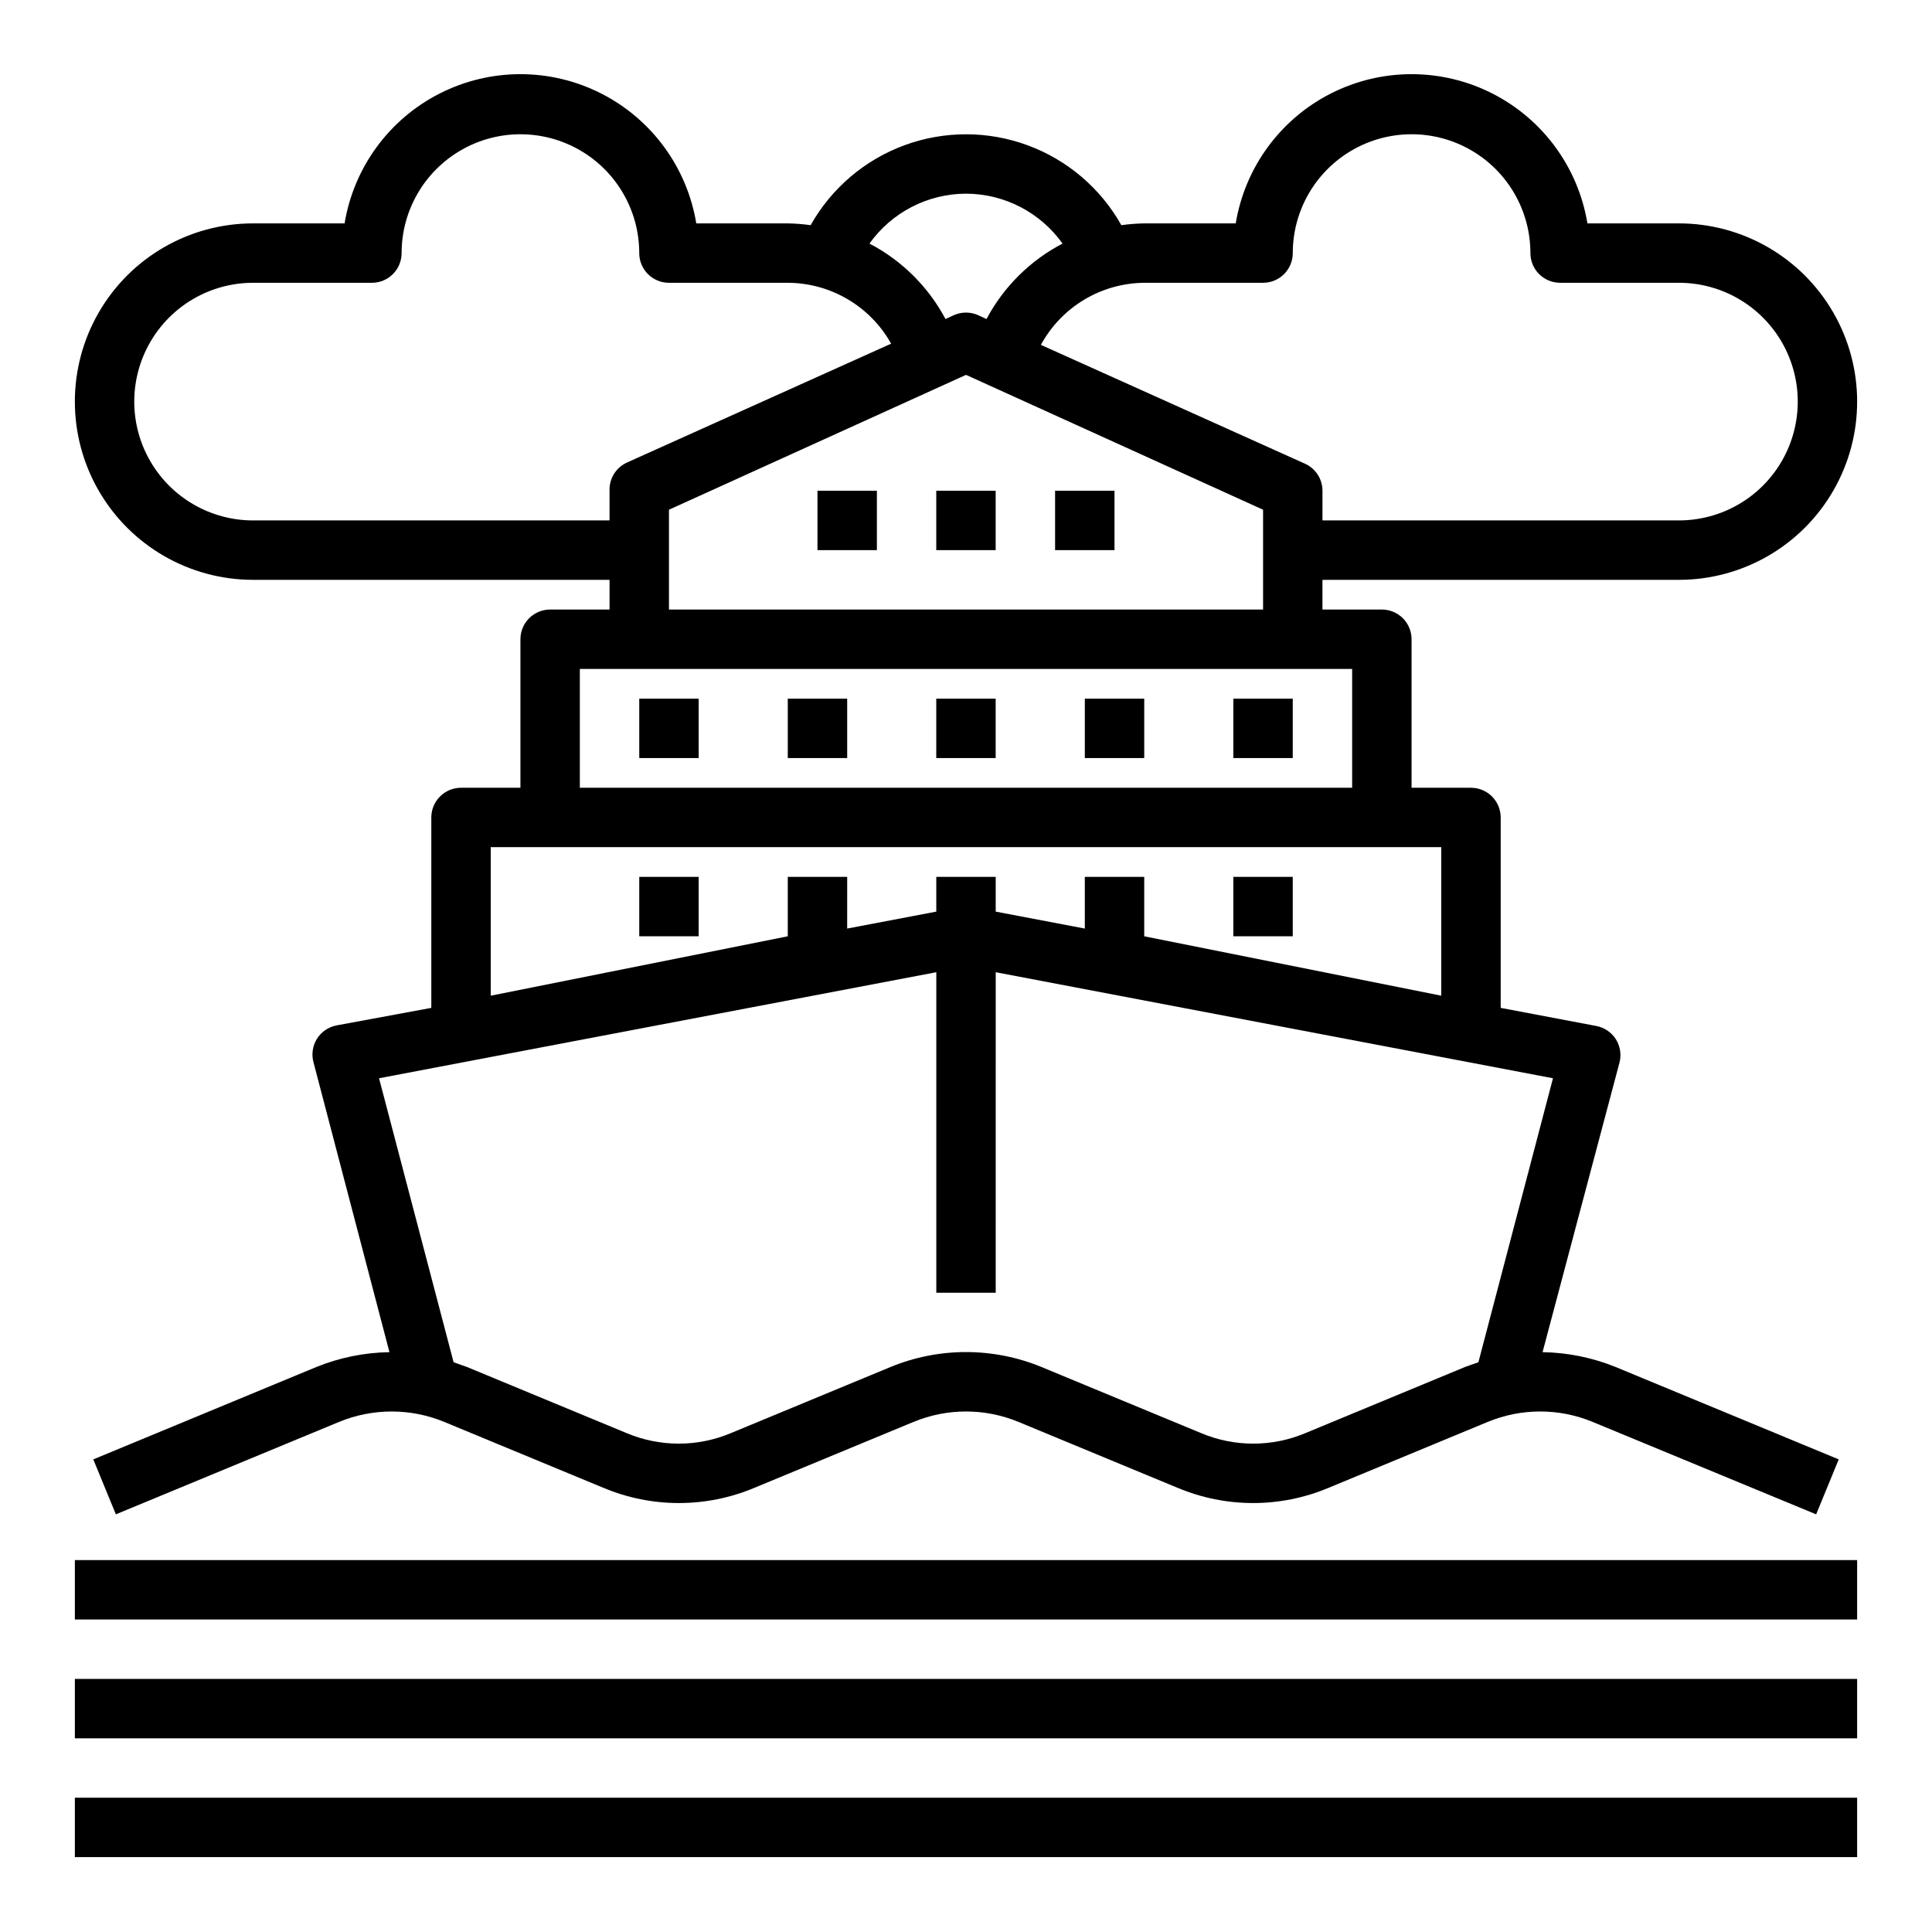
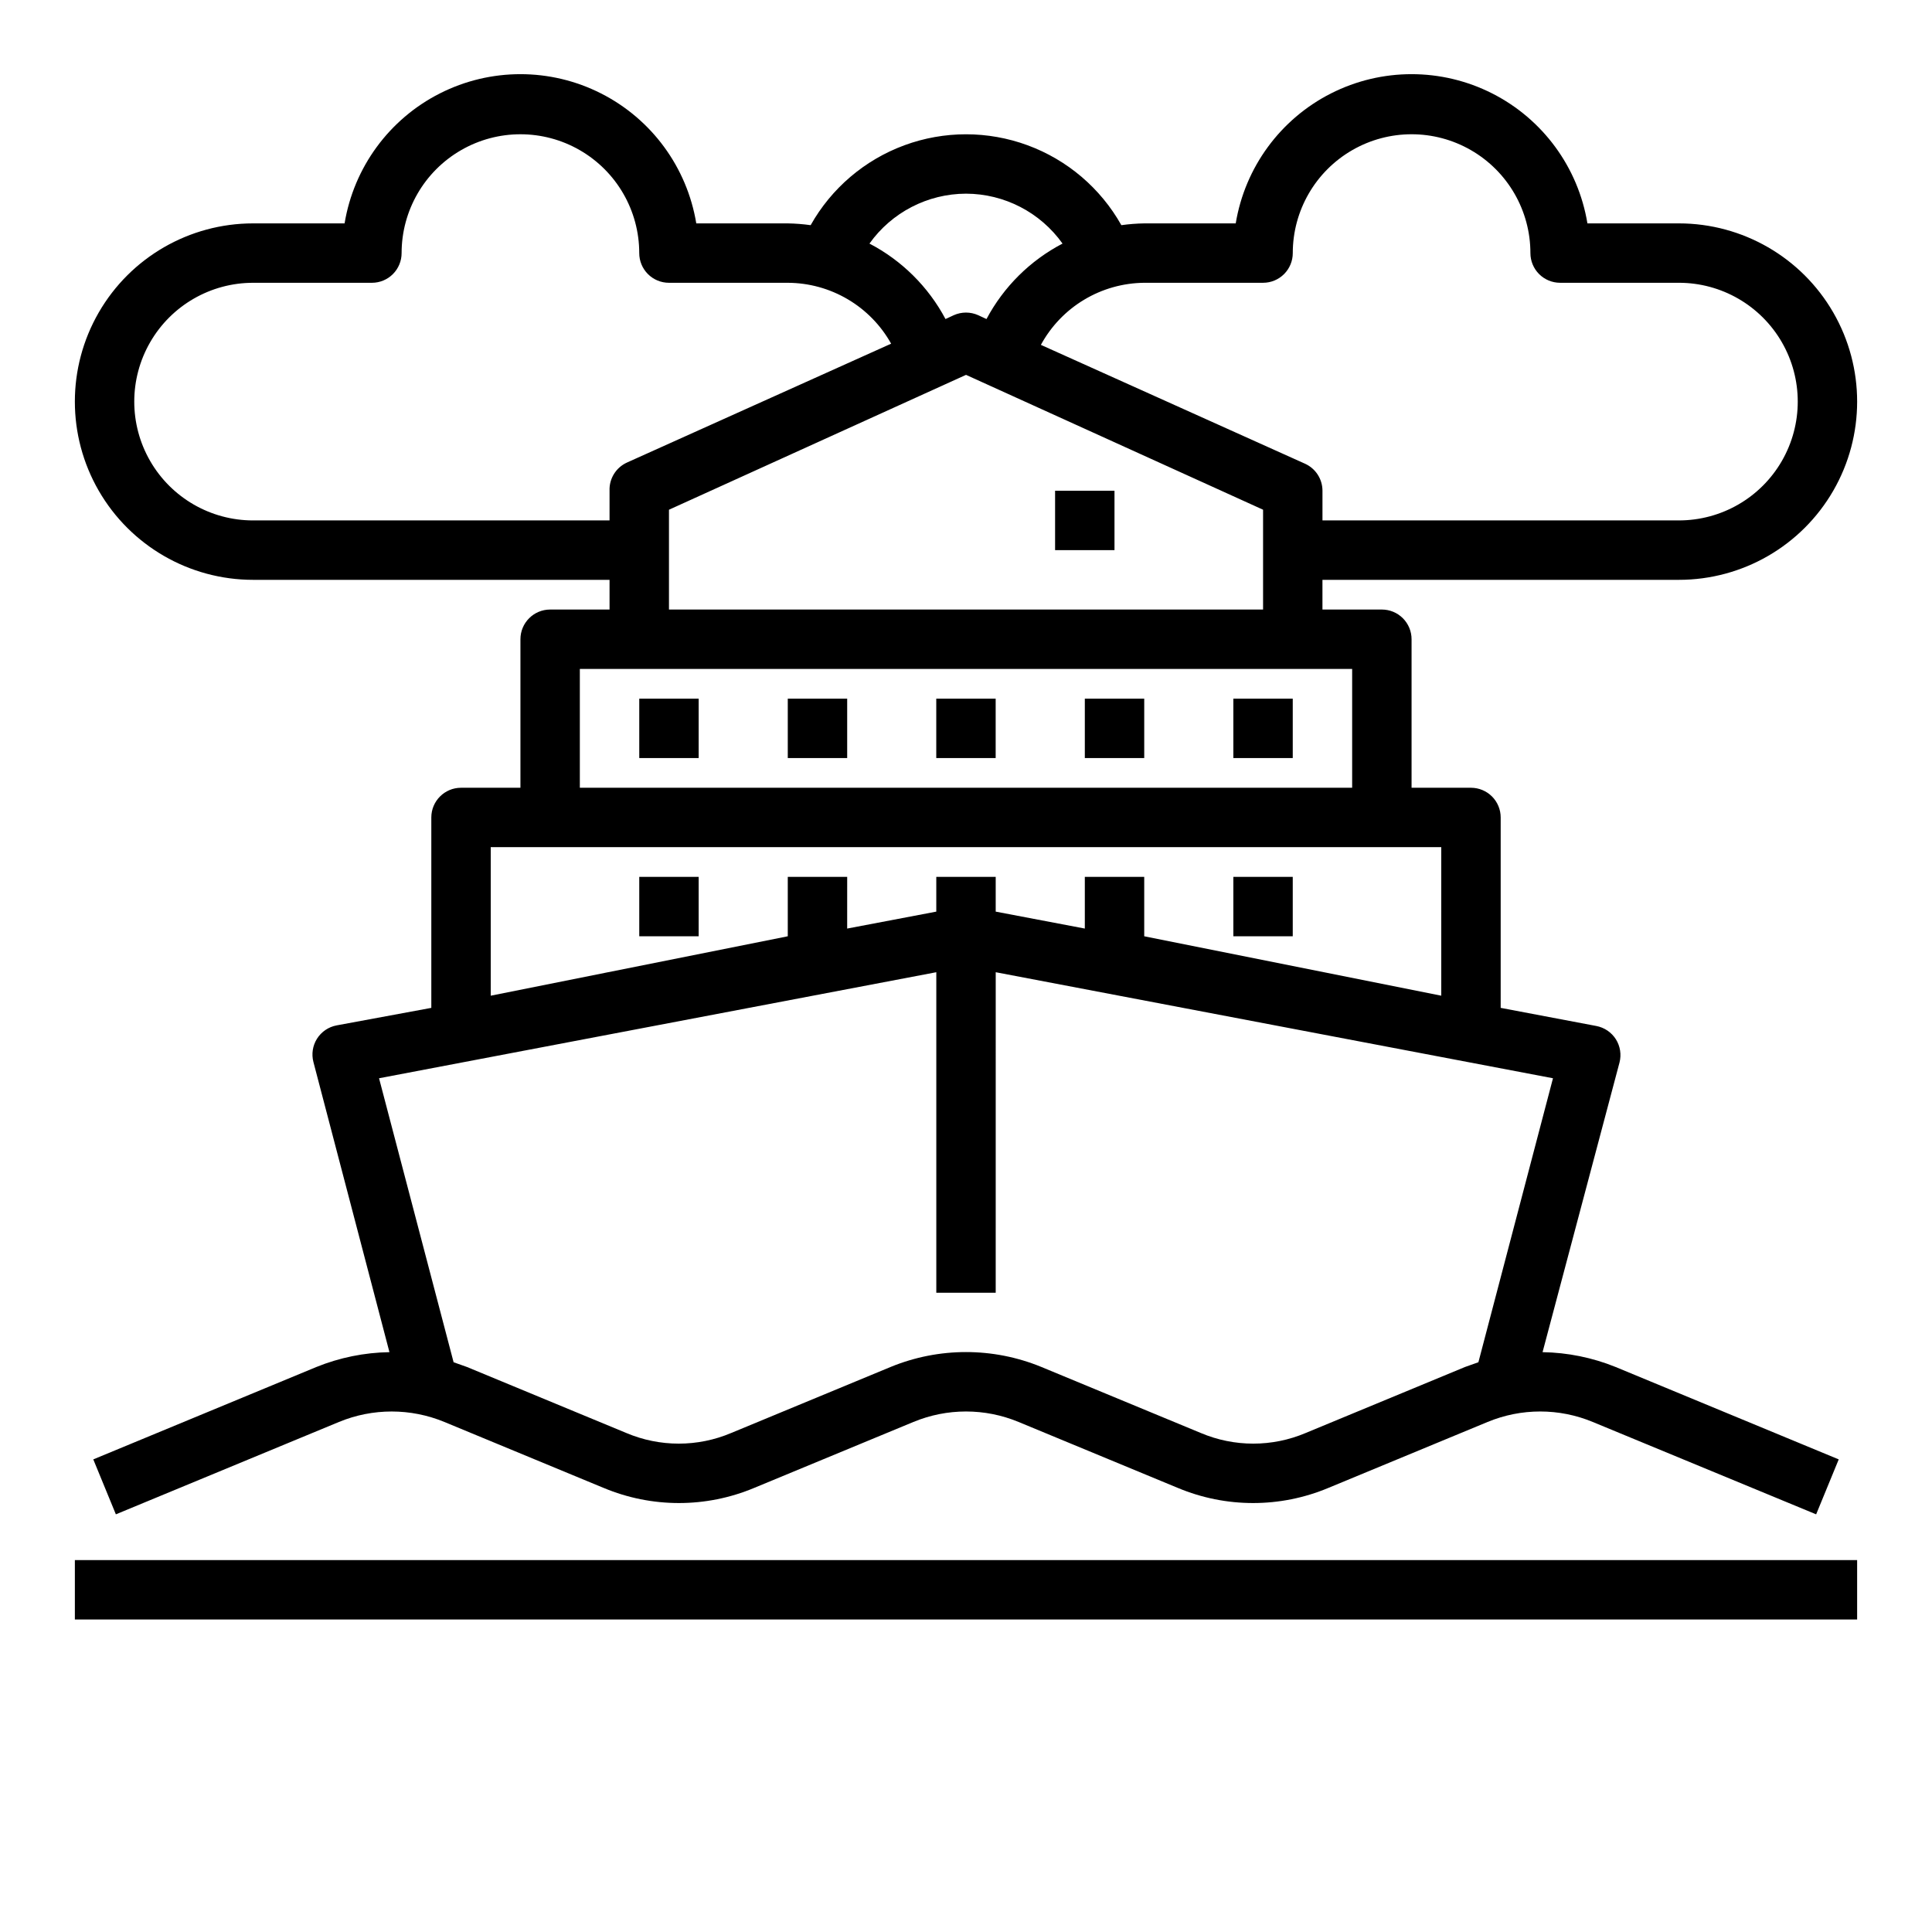
<svg xmlns="http://www.w3.org/2000/svg" fill="#000000" width="800px" height="800px" version="1.1" viewBox="144 144 512 512">
  <g>
-     <path d="m163.84 588.93h472.32v15.742h-472.32z" />
    <path d="m163.84 557.44h472.32v15.742h-472.32z" />
-     <path d="m163.84 620.41h472.32v15.742h-472.32z" />
    <path d="m313.41 329.15h15.742v15.742h-15.742z" />
    <path d="m352.77 329.15h15.742v15.742h-15.742z" />
    <path d="m392.12 329.15h15.742v15.742h-15.742z" />
    <path d="m431.49 329.15h15.742v15.742h-15.742z" />
    <path d="m470.85 329.15h15.742v15.742h-15.742z" />
    <path d="m313.41 376.38h15.742v15.742h-15.742z" />
    <path d="m470.85 376.38h15.742v15.742h-15.742z" />
-     <path d="m392.12 274.05h15.742v15.742h-15.742z" />
+     <path d="m392.12 274.05h15.742h-15.742z" />
    <path d="m423.61 274.05h15.742v15.742h-15.742z" />
-     <path d="m360.64 274.05h15.742v15.742h-15.742z" />
    <path d="m588.93 203.2h-24.246c-2.449-14.848-11.824-27.641-25.246-34.445-13.426-6.801-29.285-6.801-42.707 0-13.422 6.805-22.801 19.598-25.25 34.445h-24.246c-2.027 0.035-4.051 0.191-6.062 0.473-5.5-9.789-14.312-17.297-24.848-21.176-10.535-3.879-22.109-3.879-32.645 0-10.535 3.879-19.344 11.387-24.848 21.176-2.008-0.281-4.035-0.438-6.062-0.473h-24.246c-2.449-14.848-11.824-27.641-25.25-34.445-13.422-6.801-29.281-6.801-42.703 0-13.426 6.805-22.801 19.598-25.25 34.445h-24.246c-16.875 0-32.469 9-40.906 23.613s-8.438 32.621 0 47.234 24.031 23.617 40.906 23.617h94.465v7.871h-15.746c-4.348 0-7.871 3.523-7.871 7.871v39.359h-15.742c-4.348 0-7.875 3.523-7.875 7.871v50.461l-25.109 4.644c-2.148 0.406-4.031 1.691-5.195 3.543-1.145 1.832-1.484 4.051-0.945 6.141l20.152 76.91c-6.644 0.105-13.207 1.441-19.367 3.934l-59.117 24.484 5.984 14.562 59.117-24.48c8.949-3.699 18.996-3.699 27.945 0l42.195 17.477v-0.004c12.766 5.352 27.145 5.352 39.91 0l42.195-17.477v0.004c8.918-3.703 18.945-3.703 27.867 0l42.195 17.477-0.004-0.004c12.766 5.352 27.145 5.352 39.914 0l42.195-17.477-0.004 0.004c8.922-3.703 18.945-3.703 27.867 0l59.199 24.48 5.984-14.562-59.121-24.484c-6.156-2.492-12.723-3.828-19.367-3.934l20.391-76.754c0.539-2.09 0.199-4.309-0.945-6.141-1.164-1.852-3.047-3.133-5.195-3.543l-25.348-4.801v-50.461c0-2.086-0.828-4.09-2.305-5.566-1.477-1.473-3.481-2.305-5.566-2.305h-15.746v-39.359c0-2.086-0.828-4.09-2.305-5.566-1.477-1.477-3.481-2.305-5.566-2.305h-15.746v-7.871h94.465c16.875 0 32.469-9.004 40.906-23.617s8.438-32.621 0-47.234-24.031-23.613-40.906-23.613zm-188.93-7.875c10.16 0.023 19.688 4.949 25.582 13.227-8.582 4.477-15.605 11.449-20.152 19.996l-2.203-1.023c-2.055-0.922-4.402-0.922-6.457 0l-2.203 1.023c-4.543-8.547-11.57-15.52-20.152-19.996 5.894-8.277 15.422-13.203 25.586-13.227zm-188.93 86.594c-11.25 0-21.645-6-27.27-15.742-5.625-9.742-5.625-21.746 0-31.488s16.02-15.746 27.27-15.746h31.488c2.086 0 4.09-0.828 5.566-2.305 1.477-1.477 2.305-3.481 2.305-5.566 0-11.25 6.004-21.645 15.746-27.27 9.742-5.625 21.742-5.625 31.488 0 9.742 5.625 15.742 16.02 15.742 27.27 0 2.086 0.828 4.09 2.305 5.566 1.477 1.477 3.481 2.305 5.566 2.305h31.488c5.59 0.02 11.07 1.523 15.883 4.359 4.816 2.836 8.789 6.898 11.512 11.777l-69.98 31.488c-2.93 1.316-4.766 4.273-4.644 7.481v7.871zm324.72 223.09-3.543 1.258-42.195 17.477h0.004c-8.906 3.781-18.961 3.781-27.867 0l-42.195-17.477c-12.809-5.273-27.18-5.273-39.988 0l-42.195 17.477c-8.902 3.781-18.961 3.781-27.867 0l-42.191-17.477-3.543-1.258-19.758-75.258 147.68-28.102v84.938h15.742l0.004-84.938 147.68 28.102zm-9.84-97.141-78.719-15.746v-15.742h-15.742v13.699l-23.617-4.488v-9.211h-15.746v9.211l-23.617 4.488 0.004-13.699h-15.746v15.742l-78.719 15.746v-39.359h251.9zm-23.617-55.105h-204.67v-31.488h204.67zm-181.05-47.23v-26.449l78.723-35.742 78.719 35.738v26.453zm267.65-23.617h-94.465v-7.871c-0.004-3.094-1.82-5.894-4.644-7.164l-69.98-31.488c2.684-4.938 6.637-9.066 11.457-11.961 4.816-2.891 10.32-4.441 15.938-4.492h31.488c2.086 0 4.09-0.828 5.566-2.305 1.477-1.477 2.305-3.481 2.305-5.566 0-11.25 6.004-21.645 15.746-27.27 9.742-5.625 21.746-5.625 31.488 0 9.742 5.625 15.742 16.02 15.742 27.27 0 2.086 0.828 4.09 2.305 5.566 1.477 1.477 3.481 2.305 5.566 2.305h31.488c11.25 0 21.645 6.004 27.27 15.746s5.625 21.746 0 31.488c-5.625 9.742-16.02 15.742-27.27 15.742z" />
  </g>
</svg>